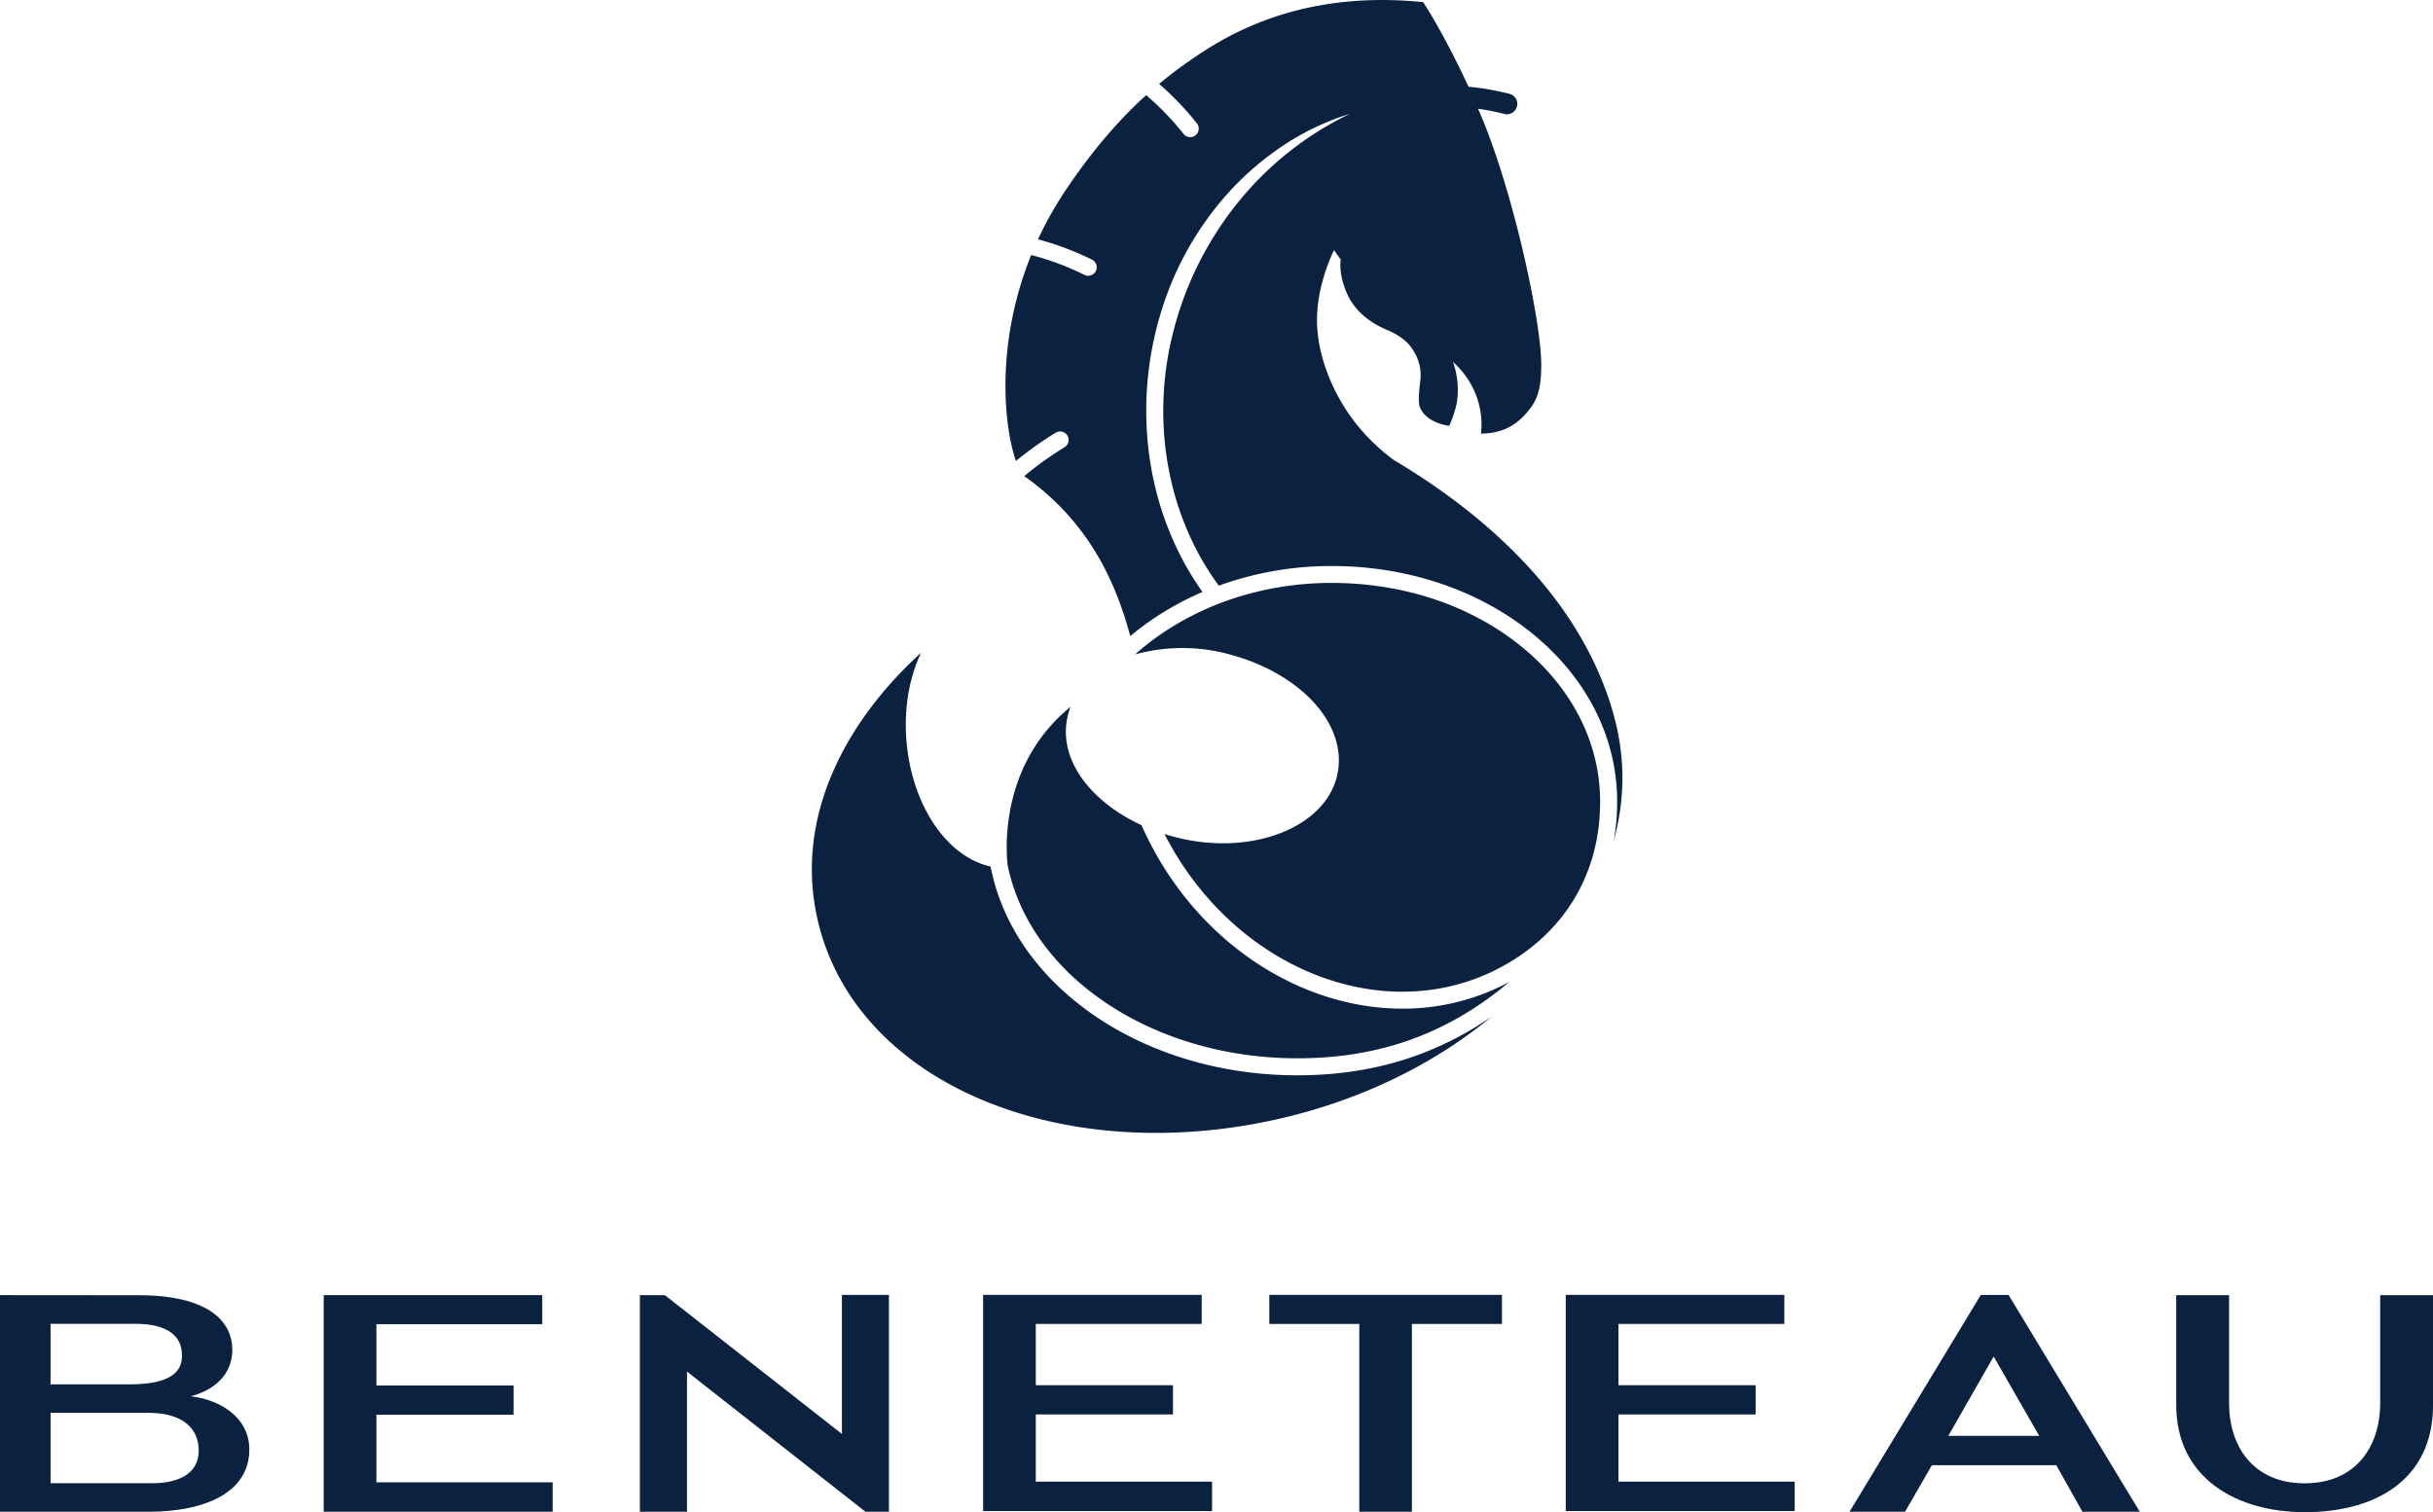
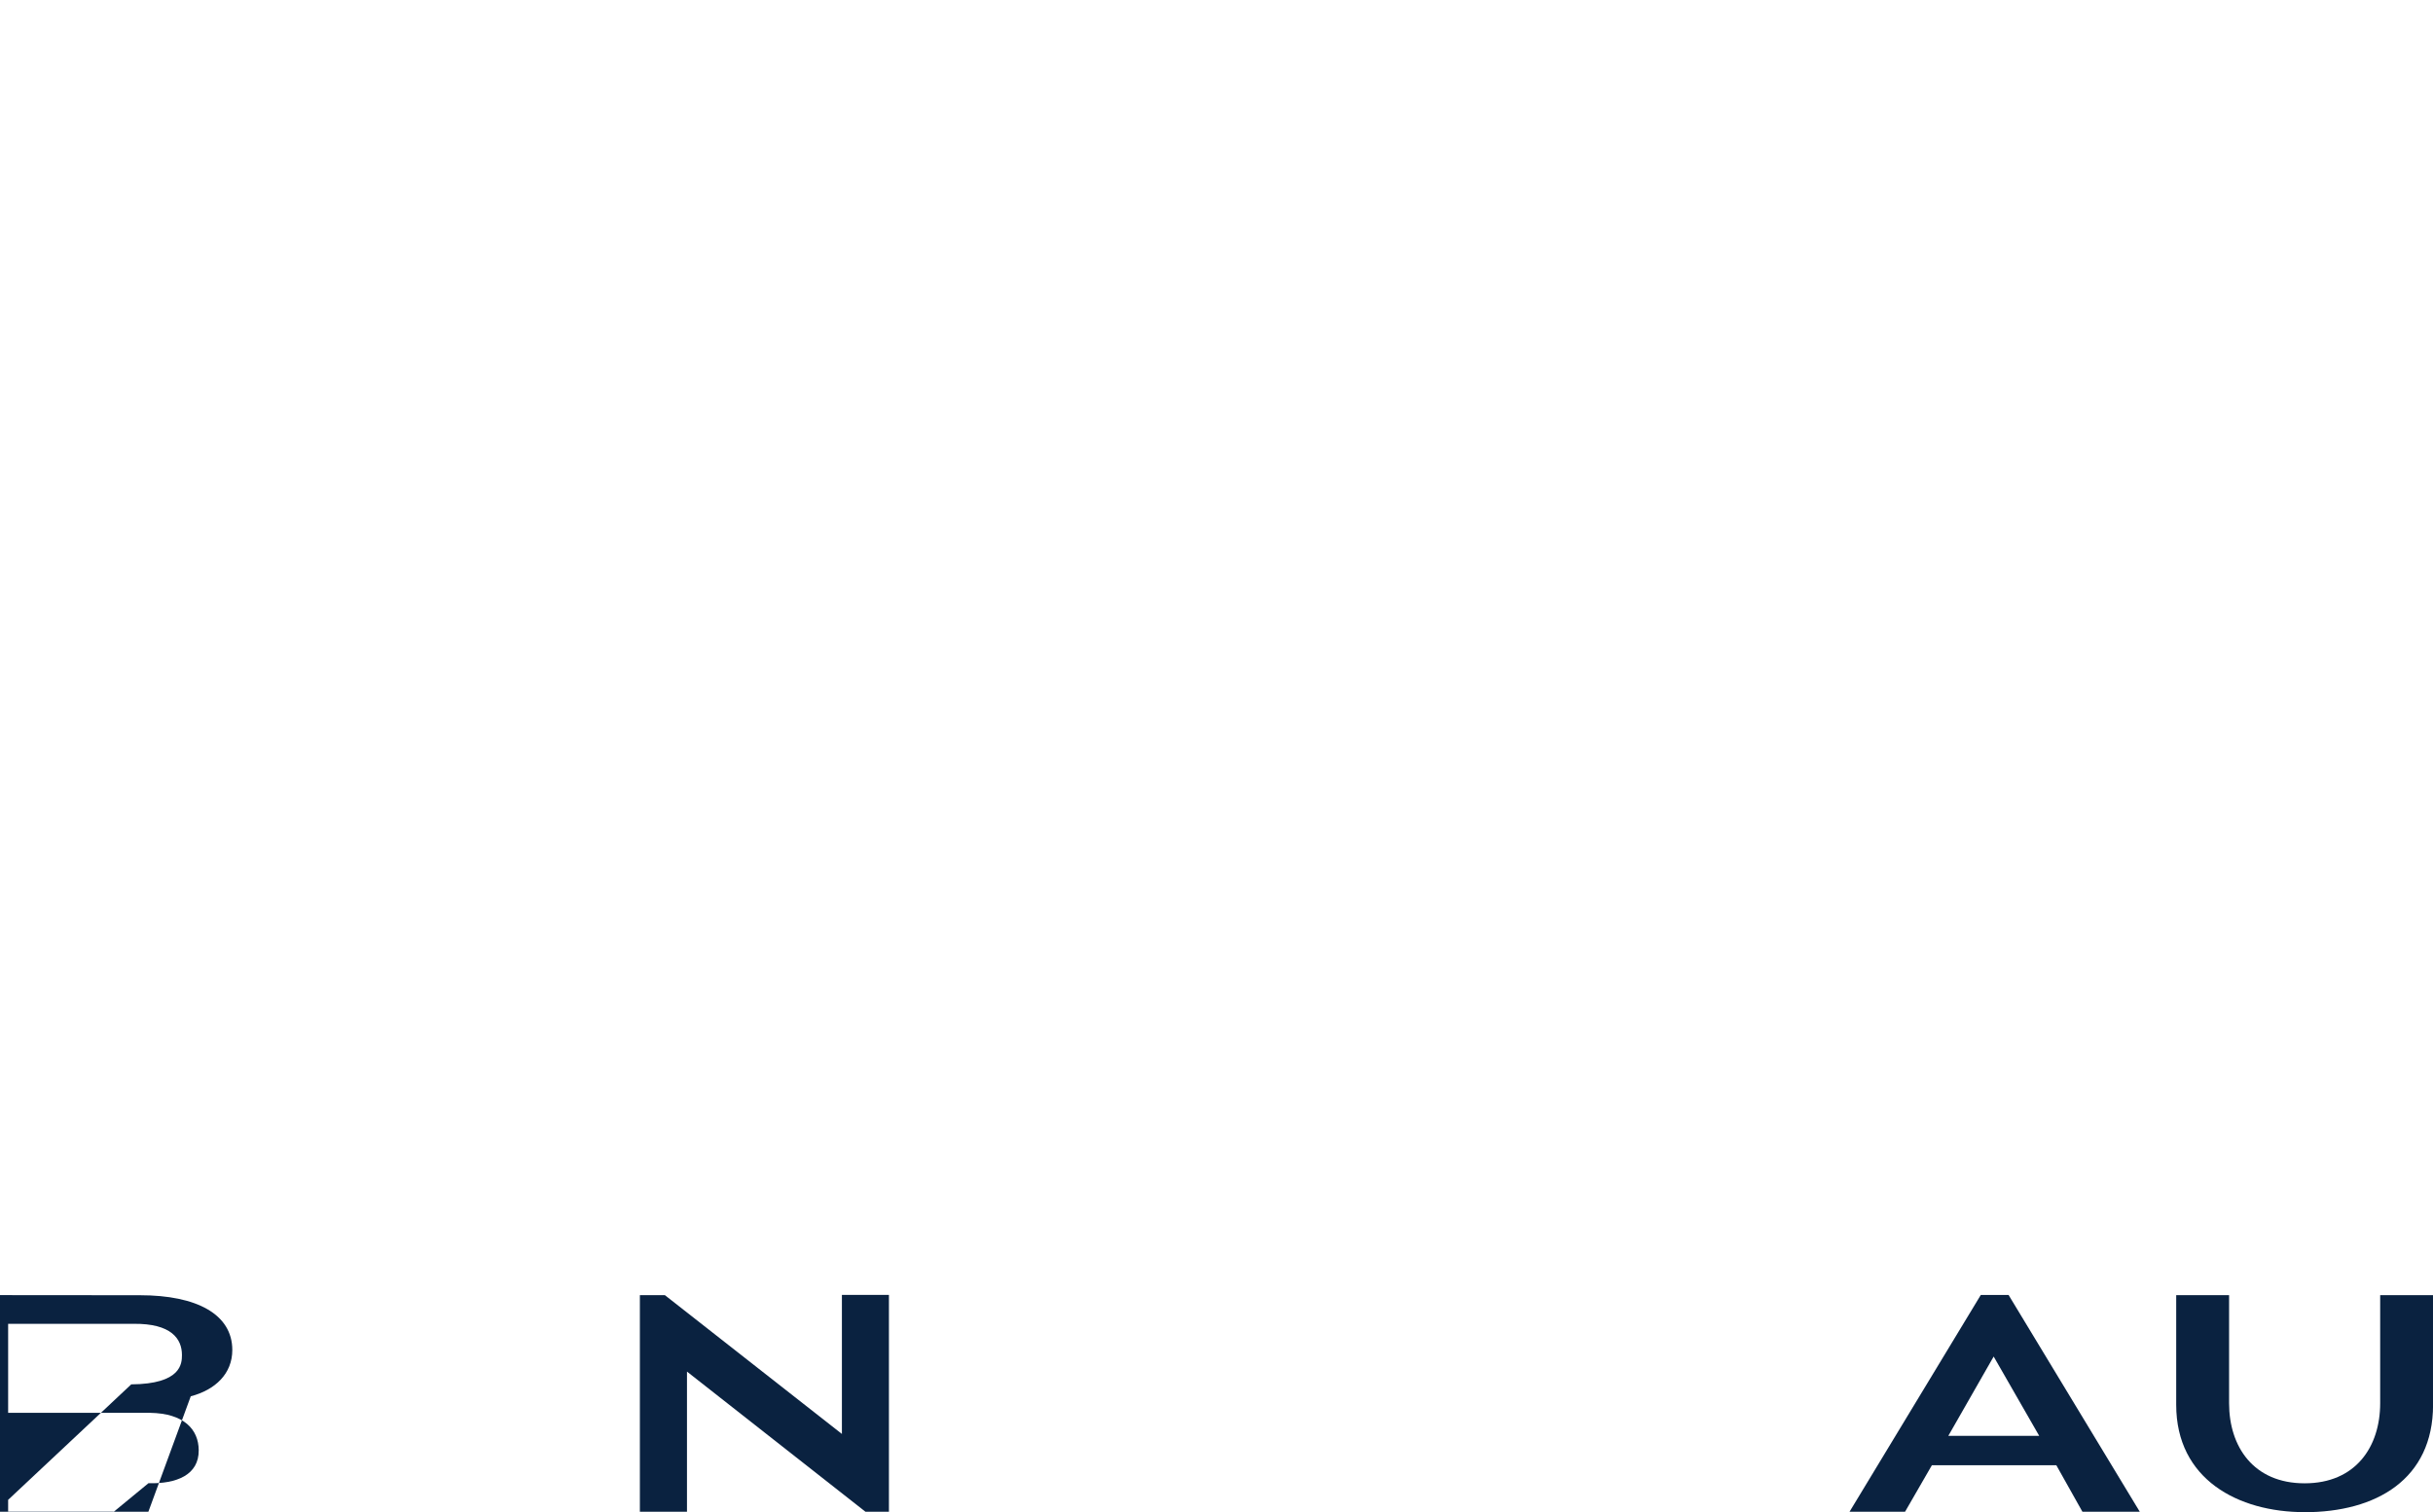
<svg xmlns="http://www.w3.org/2000/svg" viewBox="0 0 1288.25 800.88">
  <defs>
    <style>.cls-1{fill:#0a2240;}</style>
  </defs>
  <g id="Layer_2" data-name="Layer 2">
    <g id="form">
-       <path class="cls-1" d="M742.57,534.2C689.2,534.2,635,500,607.19,443c-1-2-1.91-4-2.8-6-28.92-13.35-46.85-38.19-37.56-62.65-35.74,29.12-34.6,71.81-33.34,83.56,5.52,27.79,23.23,53.23,50.32,72,29.13,20.22,66.69,31.07,105.74,30.57,30-.39,56.21-7,80.28-20.17a177.9,177.9,0,0,0,29.28-20.23c-1.35.72-2.7,1.42-4.09,2.1A119,119,0,0,1,742.57,534.2Zm62.86-191.9c-26.71-21.66-62.33-33.58-100.29-33.58-39.65,0-76.9,13.67-104.11,37.84a95,95,0,0,1,46.8-.82c40.83,9.83,66.82,38.5,60,65.66s-45.35,42-84.67,32.17q-3.33-.84-6.56-1.87C652.18,511.51,729.85,544,791.07,514.11c36.54-17.94,57-51.36,56.15-91.72C846.57,392.08,831.73,363.63,805.43,342.3Zm41.11,14.1c-21.38-49.33-64.9-86.87-108.44-112.71-37.59-27.69-40.25-66.25-40.25-66.25-3.06-22.62,8.5-44.93,8.5-44.93l3.56,4.94c-1.19,8.87,3.44,18.24,3.44,18.24,4.35,9.84,13.44,16,21.64,19.26,4.88,2.29,9.92,5,13.38,10.75A24.19,24.19,0,0,1,752,202.07c-.87,6.75-1,11.83-.12,13.79,2.73,6.42,10.58,9,15.33,9.67.38,0,3.48-7.94,4.25-12.75a44.32,44.32,0,0,0-2.12-21.13c18.87,17.3,14.62,38.09,14.84,38,10.78-.18,19.25-3.83,26.69-14.23,5.34-7.46,5.09-16.9,5.22-22.46-.13-24.27-15.9-96-33.5-135.37a127,127,0,0,1,13.8,2.73,5.5,5.5,0,1,0,2.74-10.65,138.34,138.34,0,0,0-21.56-3.75c-13.7-29.43-24-44.78-24-44.78-69.21-7.06-108.92,20.77-125.06,32-5.13,3.56-10,7.33-14.76,11.27a159.89,159.89,0,0,1,20,20.92,4.5,4.5,0,0,1-7.05,5.6,152,152,0,0,0-19.82-20.56c-15.55,14.12-29,30.35-41.2,48.25a191.18,191.18,0,0,0-16.06,28.14,153.36,153.36,0,0,1,28.66,10.8,4.5,4.5,0,0,1-4,8.06A144.84,144.84,0,0,0,546,135.06c-19.2,47.43-14.31,91.26-8.07,109.08a187.87,187.87,0,0,1,21.1-15,4.5,4.5,0,0,1,4.69,7.68,178.9,178.9,0,0,0-21.38,15.35l0,0c36.76,26,49.46,60.29,56.13,84.7a155.11,155.11,0,0,1,38.25-23.35c-28.54-40.05-37.24-93.64-23.21-144a4,4,0,0,1,.17-.44c.09-.31.17-.62.25-.92a166.2,166.2,0,0,1,37.22-66.89,154.77,154.77,0,0,1,29.19-24.79,136.59,136.59,0,0,1,34.32-16.16A171.34,171.34,0,0,0,656.49,106a178.64,178.64,0,0,0-33.9,64.72c-1.18,4.11-2.2,8.26-3.09,12.44-.15.71-.3,1.41-.43,2.12-.06.27-.11.54-.16.82-8.38,44.23,1.12,89.7,26.44,124.07a174.9,174.9,0,0,1,59.79-10.4c40,0,77.65,12.64,106,35.59s44.41,53.88,45.11,86.89A117,117,0,0,1,854.34,446c.4-1.54.57-2.38.57-2.38C862.66,413.57,859.36,386,846.54,356.4ZM686.94,569.51c-40,0-78.29-11.39-108.26-32.2-29.26-20.32-48.34-48-54.15-78.39-23.24-5.09-41.75-32.5-44.57-66.52-1.44-17.42,1.57-33.72,7.72-46.68-41.52,37.85-65.45,87.13-55.61,137.42,17.09,87.43,123.48,134.18,238.09,110.93,46.92-9.52,87.87-29.44,119.64-55.66C760,558.94,727.27,569,689.66,569.49Z" />
      <polygon class="cls-1" points="338.81 685.92 338.81 800.64 363.75 800.64 363.75 726.41 458.25 800.64 470.68 800.64 470.68 685.78 445.78 685.78 445.78 759.44 352.03 685.92 338.81 685.92" />
      <path class="cls-1" d="M1102.63,800.65H1133l-69.48-114.82h-14.71L979.31,800.65h29.39L1022.92,776l65.88,0Zm-47-82.21,24.11,42h-48.12Z" />
-       <polygon class="cls-1" points="795.28 685.78 672.1 685.78 672.1 701.18 719.73 701.18 719.73 800.64 747.59 800.64 747.59 701.18 795.28 701.18 795.28 685.78" />
-       <polygon class="cls-1" points="287.12 701.3 287.12 685.92 171.4 685.92 171.4 800.64 292.62 800.64 292.62 785.07 199.29 785.07 199.29 749.25 271.93 749.25 271.93 733.77 199.29 733.77 199.29 701.3 287.12 701.3" />
-       <path class="cls-1" d="M101,739.5c13.06-3.44,22-12,22-24.53,0-18.87-18.78-29-48.86-29L0,685.91V800.65H78.56c30,0,53.46-10.17,53.46-33,0-17.54-16.41-26.55-31-28.15m-74.25-6.32V701.11H70.74c19.93-.21,25.6,7.92,25.6,16.49,0,4.49-.29,15.39-26.84,15.58Zm0,52.35V748.25H79.37c18.18.29,25.76,8.86,25.85,19.8.12,13.14-11.79,17.88-26.62,17.48Z" />
+       <path class="cls-1" d="M101,739.5c13.06-3.44,22-12,22-24.53,0-18.87-18.78-29-48.86-29L0,685.91V800.65H78.56m-74.25-6.32V701.11H70.74c19.93-.21,25.6,7.92,25.6,16.49,0,4.49-.29,15.39-26.84,15.58Zm0,52.35V748.25H79.37c18.18.29,25.76,8.86,25.85,19.8.12,13.14-11.79,17.88-26.62,17.48Z" />
      <path class="cls-1" d="M1220.28,800.88c37.85,0,68-17.4,68-56.85V685.92h-28v57.23c0,23.11-13,42.43-40,42.43s-40-19.32-40-42.43V685.92h-28V744c0,39.45,32.78,56.85,67.94,56.85" />
-       <polygon class="cls-1" points="636.27 701.17 636.27 685.78 520.55 685.78 520.55 800.28 641.77 800.28 641.77 784.7 548.44 784.7 548.44 749.11 621.08 749.11 621.08 733.63 548.44 733.63 548.44 701.17 636.27 701.17" />
-       <polygon class="cls-1" points="944.78 701.17 944.78 685.78 829.05 685.78 829.05 800.28 950.27 800.28 950.27 784.7 856.95 784.7 856.95 749.11 929.58 749.11 929.58 733.63 856.95 733.63 856.95 701.17 944.78 701.17" />
    </g>
  </g>
</svg>